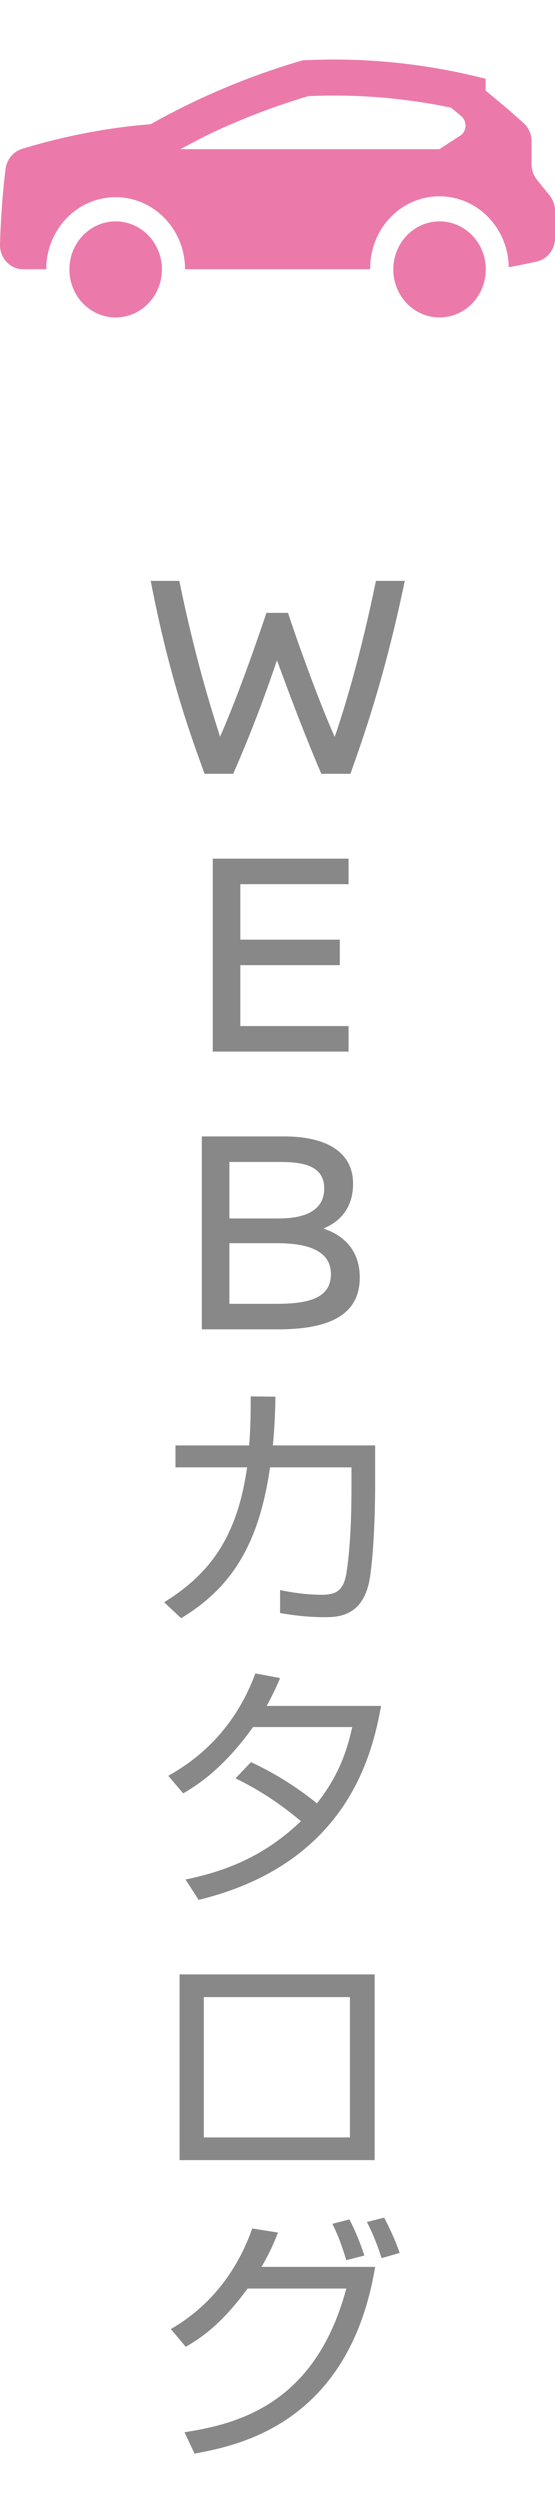
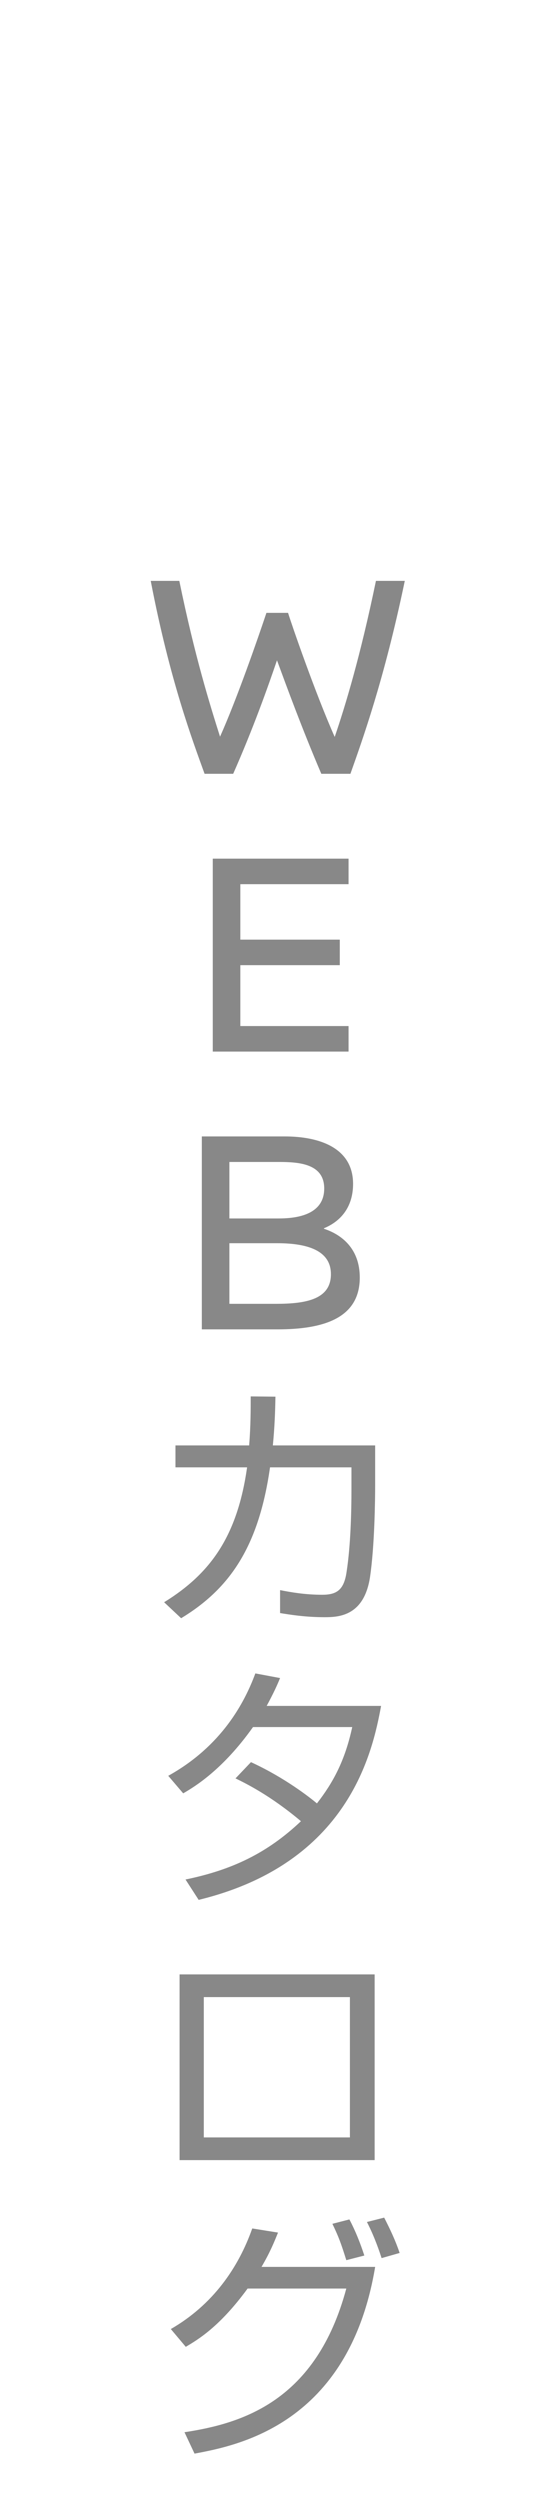
<svg xmlns="http://www.w3.org/2000/svg" width="28" height="126" viewBox="0 0 28 126" fill="none">
  <path d="M9.372 118.281L8.618 117.384C10.737 116.162 12.024 114.303 12.726 112.314L14.026 112.522C13.844 112.977 13.623 113.523 13.194 114.251H18.927C17.601 122.207 11.959 123.26 9.814 123.663L9.307 122.584C12.232 122.142 15.95 121.011 17.471 115.343H12.492C11.075 117.28 9.983 117.917 9.372 118.281ZM18.381 113.679L17.471 113.913C17.211 113.081 17.094 112.756 16.769 112.08L17.627 111.859C17.939 112.444 18.186 113.081 18.381 113.679ZM20.162 113.549L19.252 113.809C19.174 113.575 18.927 112.795 18.511 111.989L19.382 111.768C19.681 112.353 19.954 112.925 20.162 113.549Z" fill="#888888" />
  <path d="M9.06 99.51H18.901V108.87H9.06V99.51ZM17.653 107.726V100.654H10.282V107.726H17.653Z" fill="#888888" />
  <path d="M11.881 89.631L12.661 88.812C14.364 89.592 15.651 90.606 15.989 90.892C16.808 89.839 17.406 88.734 17.77 87.044H12.765C11.244 89.189 9.827 90.047 9.242 90.385L8.488 89.501C11.205 87.993 12.349 85.783 12.882 84.34L14.13 84.574C13.987 84.925 13.818 85.302 13.454 85.978H19.226C18.797 88.305 17.601 93.908 10.022 95.754L9.359 94.727C11.699 94.246 13.48 93.401 15.183 91.789C13.636 90.489 12.414 89.891 11.881 89.631Z" fill="#888888" />
  <path d="M13.766 72.849H18.927V74.812C18.927 75.579 18.901 77.906 18.667 79.492C18.368 81.429 17.12 81.507 16.392 81.507C15.378 81.507 14.624 81.377 14.13 81.299V80.142C14.663 80.246 15.378 80.376 16.262 80.376C16.99 80.376 17.354 80.129 17.484 79.232C17.692 77.893 17.731 76.177 17.731 75.072V73.954H13.623C13.051 77.971 11.582 80.077 9.138 81.559L8.28 80.753C10.62 79.31 11.972 77.425 12.466 73.954H8.852V72.849H12.57C12.648 71.861 12.648 71.055 12.648 70.379L13.896 70.392C13.883 71.146 13.857 71.9 13.766 72.849Z" fill="#888888" />
  <path d="M10.182 57.276H14.368C16.11 57.276 17.813 57.848 17.813 59.668C17.813 60.799 17.228 61.54 16.344 61.904V61.93C17.254 62.229 18.151 62.944 18.151 64.387C18.151 66.441 16.318 67 14.004 67H10.182V57.276ZM11.573 58.563V61.41H14.069C15.499 61.41 16.357 60.942 16.357 59.902C16.357 58.654 15.096 58.563 14.069 58.563H11.573ZM11.573 62.658V65.713H13.926C15.46 65.713 16.695 65.479 16.695 64.218C16.695 63.1 15.655 62.658 13.991 62.658H11.573Z" fill="#888888" />
  <path d="M17.585 44.563H12.125V47.358H17.143V48.645H12.125V51.713H17.585V53H10.734V43.276H17.585V44.563Z" fill="#888888" />
  <path d="M18.966 29.276H20.422C19.382 34.268 18.277 37.31 17.679 39H16.21C15.222 36.686 14.468 34.619 13.974 33.28C13.519 34.619 12.765 36.738 11.764 39H10.321C9.71 37.31 8.566 34.281 7.604 29.276H9.047C9.827 33.085 10.607 35.568 11.101 37.128C11.946 35.243 13.012 32.175 13.441 30.888H14.533C14.689 31.408 15.924 34.983 16.886 37.141C17.432 35.542 18.186 33.046 18.966 29.276Z" fill="#888888" />
-   <path d="M27.082 13.182C26.677 13.272 26.177 13.379 25.665 13.467C25.652 12.505 25.271 11.588 24.606 10.918C23.941 10.248 23.047 9.879 22.12 9.893C21.193 9.906 20.31 10.302 19.664 10.991C19.018 11.681 18.662 12.609 18.676 13.57H9.335C9.335 12.607 8.966 11.683 8.31 11.002C7.653 10.32 6.762 9.938 5.834 9.938C4.905 9.938 4.015 10.32 3.358 11.002C2.701 11.683 2.332 12.607 2.332 13.57H1.169C1.013 13.571 0.859 13.539 0.715 13.476C0.571 13.413 0.441 13.321 0.332 13.205C0.223 13.09 0.138 12.953 0.081 12.802C0.024 12.651 -0.004 12.491 0 12.329C0.024 11.395 0.095 10.023 0.278 8.52C0.307 8.286 0.401 8.065 0.548 7.885C0.696 7.705 0.891 7.573 1.109 7.505C2.346 7.125 3.604 6.825 4.877 6.605C5.789 6.446 6.696 6.33 7.6 6.259C8.432 5.792 9.288 5.355 10.165 4.948C11.819 4.184 13.523 3.546 15.266 3.04C15.787 3.013 16.309 3 16.833 3C17.849 3 18.874 3.051 19.907 3.154C21.455 3.31 22.99 3.583 24.5 3.97V4.571C25.152 5.094 25.791 5.638 26.417 6.205C26.543 6.319 26.644 6.459 26.713 6.617C26.783 6.774 26.819 6.946 26.819 7.119V8.287C26.82 8.572 26.916 8.847 27.092 9.065L27.727 9.849C27.903 10.068 28 10.343 28 10.627V12C28 12.276 27.909 12.545 27.741 12.76C27.574 12.976 27.34 13.124 27.079 13.182H27.082ZM23.272 5.855C22.971 5.601 22.751 5.424 22.751 5.424C21.756 5.218 20.747 5.063 19.74 4.961C18.778 4.863 17.799 4.816 16.835 4.816C16.405 4.816 15.977 4.826 15.551 4.845C13.956 5.32 12.395 5.909 10.88 6.609C10.284 6.884 9.691 7.202 9.101 7.518H22.168L23.213 6.84C23.291 6.789 23.357 6.719 23.404 6.636C23.451 6.554 23.478 6.461 23.484 6.365C23.49 6.27 23.473 6.174 23.436 6.086C23.399 5.998 23.343 5.921 23.272 5.86V5.855ZM24.509 13.578C24.509 14.057 24.372 14.525 24.116 14.924C23.859 15.322 23.495 15.632 23.068 15.816C22.642 15.999 22.172 16.047 21.72 15.954C21.267 15.86 20.851 15.629 20.525 15.291C20.198 14.952 19.976 14.521 19.886 14.051C19.796 13.581 19.842 13.094 20.019 12.652C20.195 12.209 20.495 11.831 20.878 11.565C21.262 11.299 21.713 11.157 22.175 11.157C22.794 11.157 23.388 11.412 23.825 11.866C24.263 12.32 24.509 12.936 24.509 13.578ZM8.169 13.578C8.169 14.057 8.032 14.525 7.775 14.924C7.519 15.322 7.154 15.632 6.728 15.816C6.301 15.999 5.832 16.047 5.379 15.954C4.927 15.86 4.511 15.629 4.184 15.291C3.858 14.952 3.636 14.521 3.546 14.051C3.456 13.581 3.502 13.094 3.678 12.652C3.855 12.209 4.154 11.831 4.538 11.565C4.922 11.299 5.373 11.157 5.835 11.157C6.141 11.157 6.445 11.219 6.728 11.341C7.011 11.462 7.269 11.641 7.486 11.866C7.702 12.091 7.875 12.358 7.992 12.651C8.109 12.945 8.17 13.26 8.17 13.578H8.169Z" fill="#EB7AAB" />
</svg>